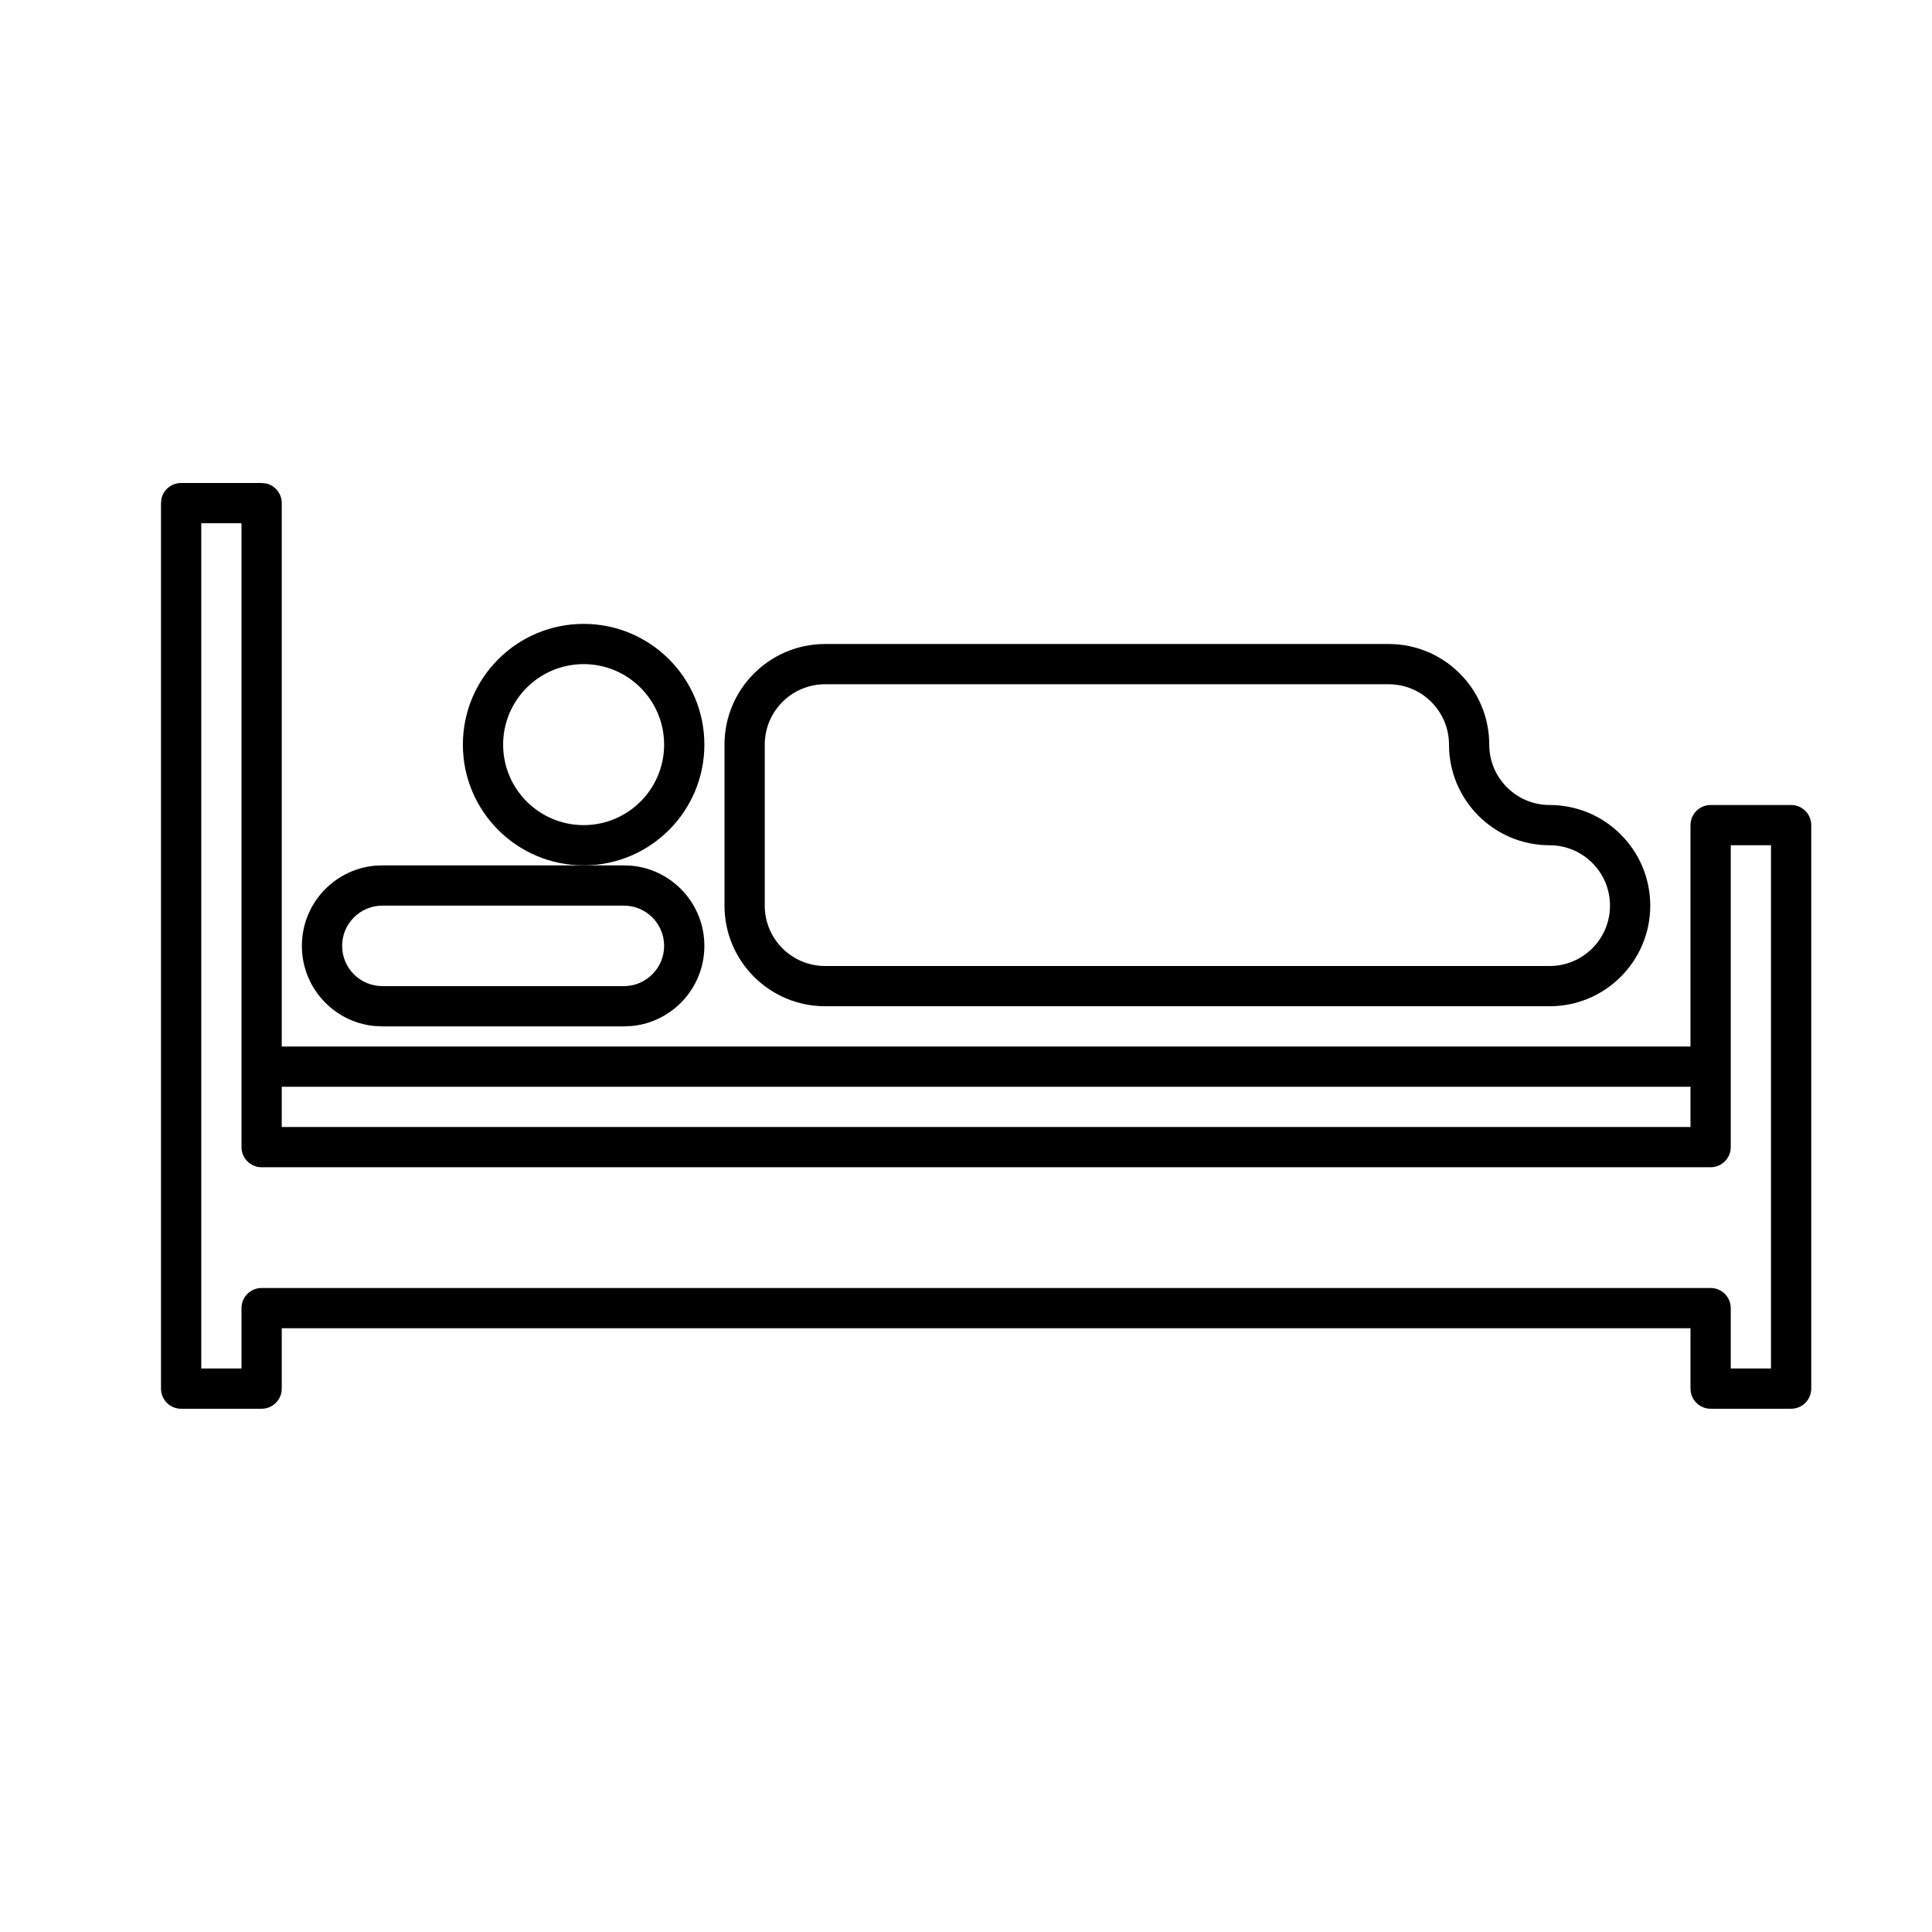
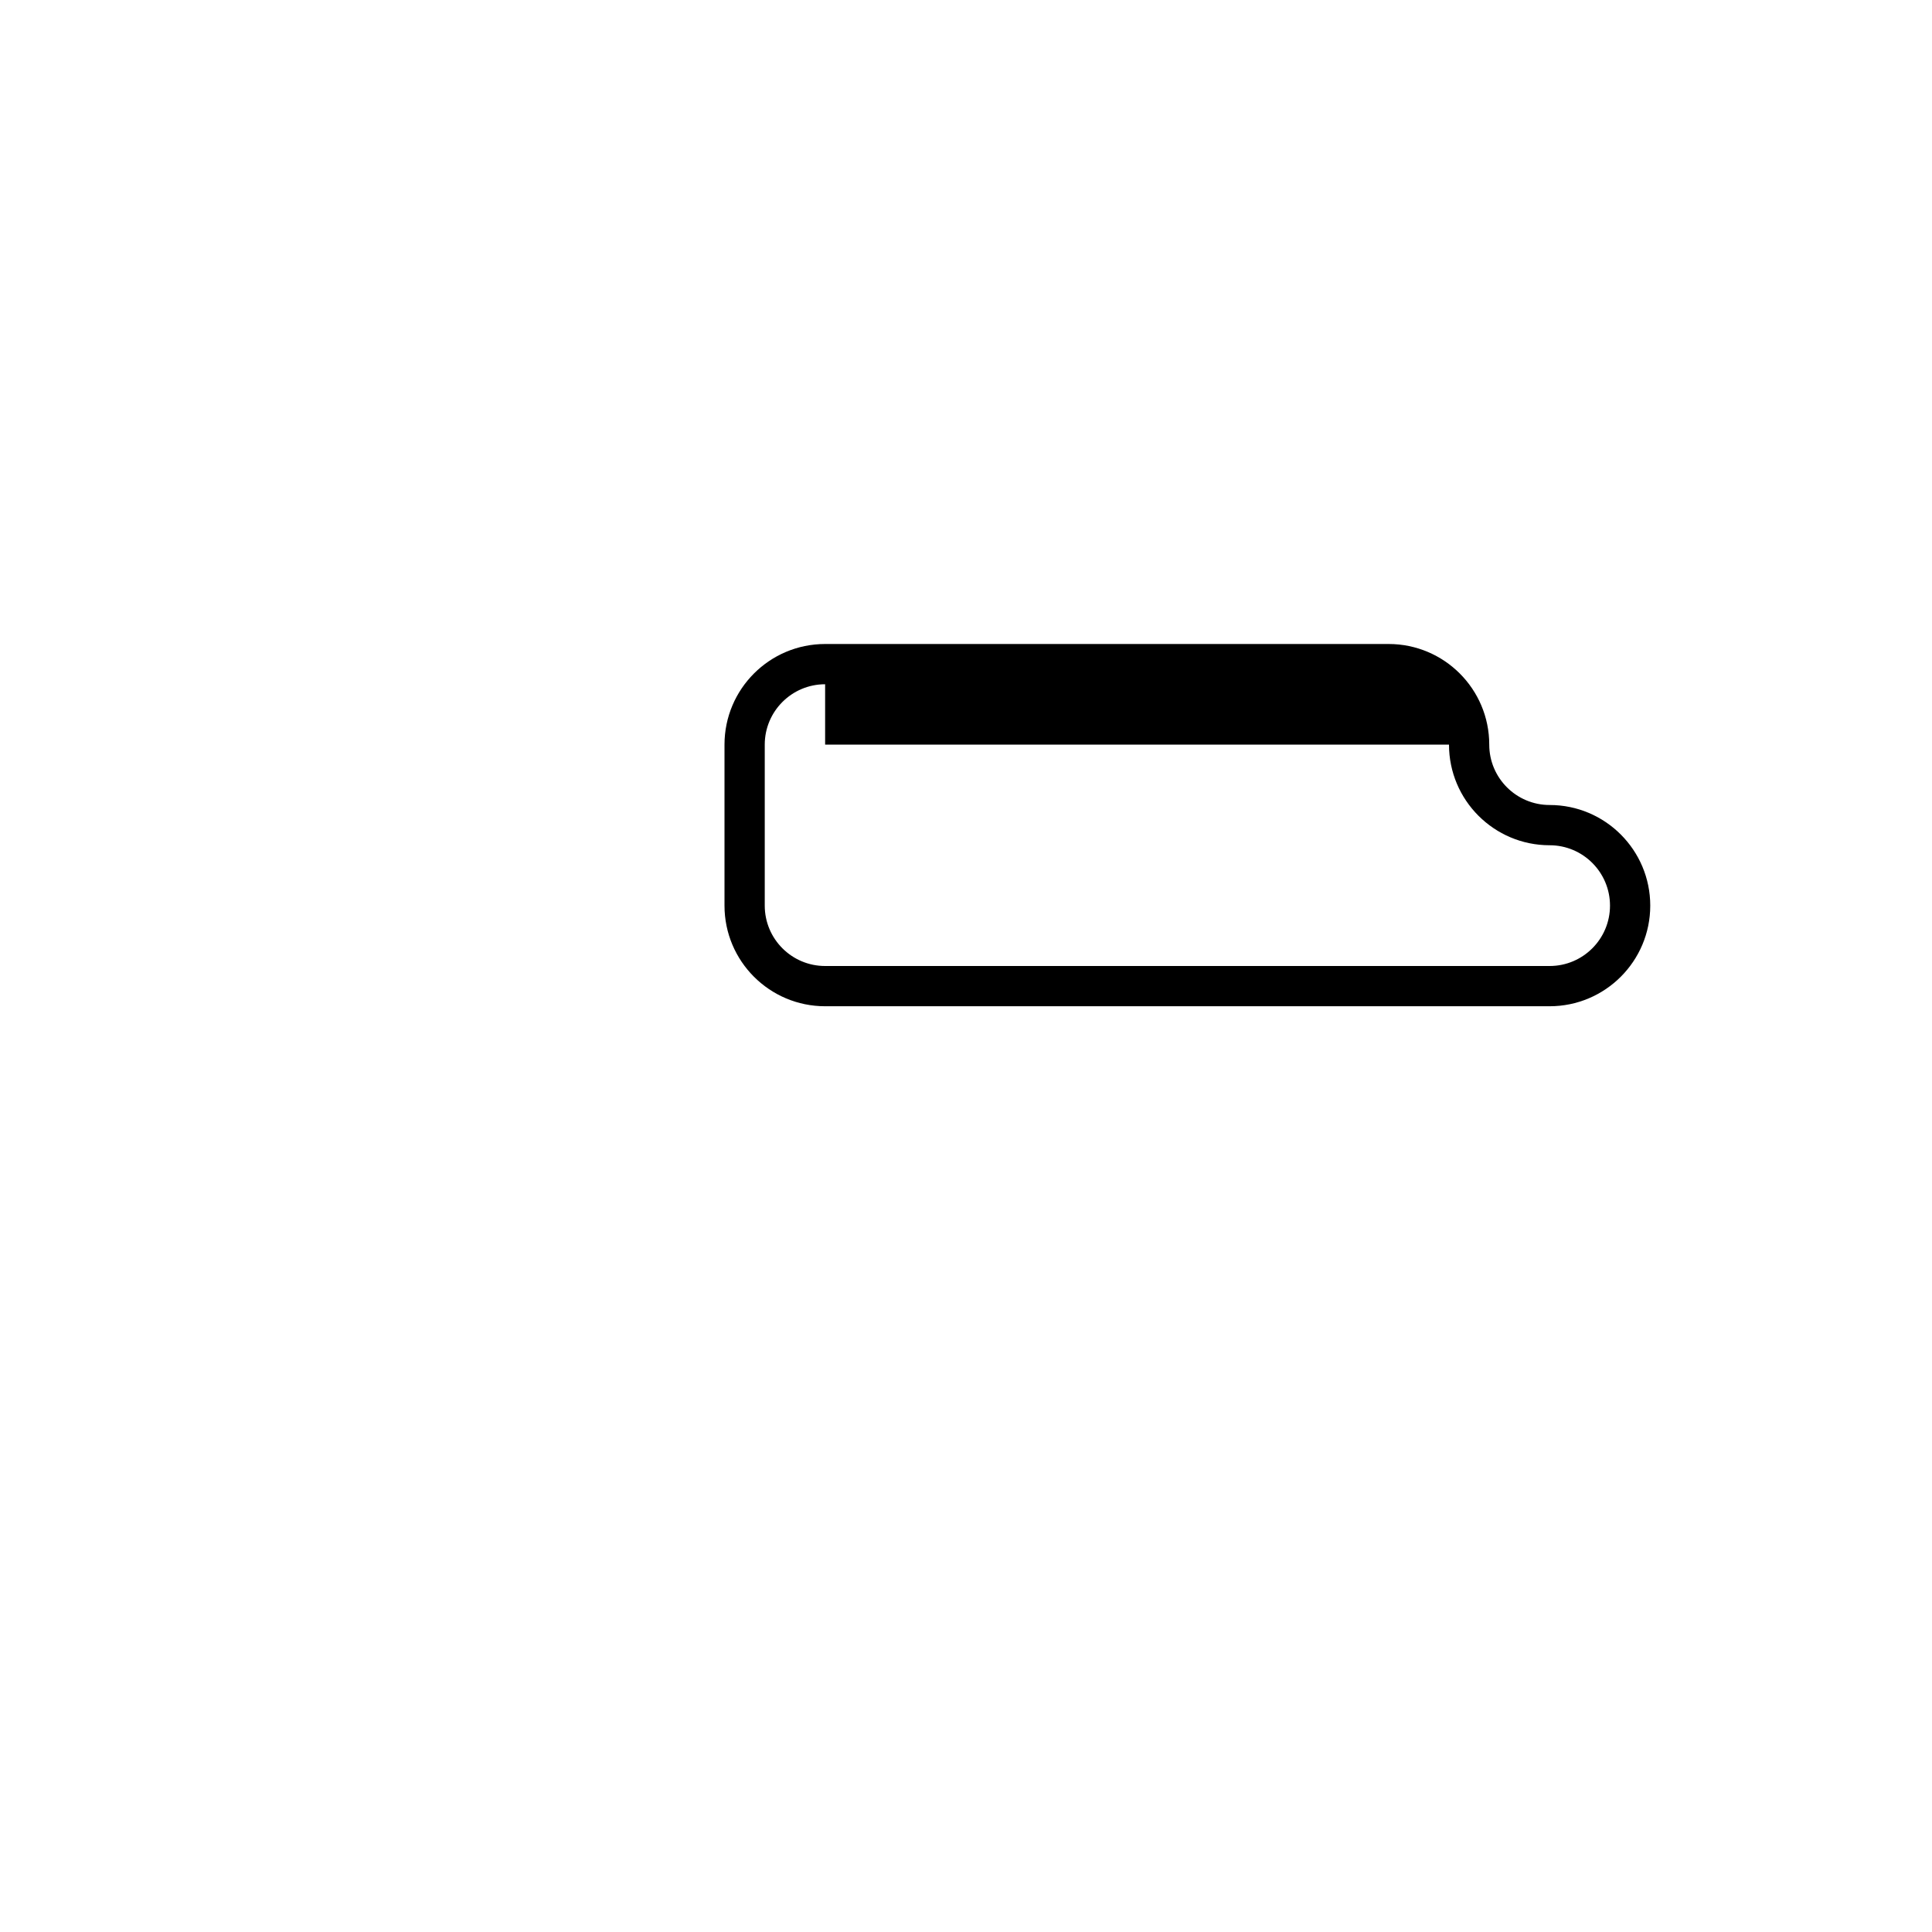
<svg xmlns="http://www.w3.org/2000/svg" width="24" height="24" viewBox="0 0 24 24" fill="none">
-   <path fill-rule="evenodd" clip-rule="evenodd" d="M3.301 6.005C3.415 6.028 3.5 6.129 3.5 6.25V13H21V10.25C21 10.112 21.112 10 21.25 10H22.25C22.388 10 22.5 10.112 22.5 10.25V17.25C22.5 17.388 22.388 17.5 22.25 17.5H21.25C21.112 17.5 21 17.388 21 17.25V16.5H3.5V17.25C3.5 17.388 3.388 17.5 3.25 17.5H2.25C2.112 17.5 2 17.388 2 17.25V6.25L2.005 6.199C2.028 6.085 2.129 6 2.25 6H3.25L3.301 6.005ZM2.5 17H3V16.25C3 16.112 3.112 16 3.25 16H21.25C21.388 16 21.5 16.112 21.5 16.25V17H22V10.5H21.5V14.25C21.5 14.388 21.388 14.5 21.25 14.5H3.25C3.112 14.5 3 14.388 3 14.25V6.5H2.5V17ZM3.5 14H21V13.5H3.5V14Z" fill="black" />
-   <path fill-rule="evenodd" clip-rule="evenodd" d="M7.853 10.755C8.357 10.806 8.75 11.232 8.75 11.75C8.75 12.268 8.357 12.694 7.853 12.745L7.75 12.75H4.75L4.647 12.745C4.143 12.694 3.75 12.268 3.75 11.75C3.75 11.232 4.143 10.806 4.647 10.755L4.75 10.75H7.75L7.853 10.755ZM4.75 11.25C4.474 11.25 4.25 11.474 4.25 11.75C4.25 12.026 4.474 12.25 4.75 12.25H7.75C8.026 12.25 8.25 12.026 8.25 11.75C8.25 11.474 8.026 11.25 7.75 11.25H4.75Z" fill="black" />
-   <path fill-rule="evenodd" clip-rule="evenodd" d="M17.25 8C17.94 8 18.5 8.56 18.5 9.25C18.5 9.664 18.836 10 19.25 10C19.94 10 20.5 10.56 20.5 11.25C20.5 11.94 19.94 12.5 19.25 12.5H10.25C9.56 12.5 9 11.94 9 11.25V9.25C9 8.56 9.56 8 10.25 8H17.25ZM10.25 8.5C9.836 8.5 9.5 8.836 9.5 9.25V11.25C9.5 11.664 9.836 12 10.25 12H19.25C19.664 12 20 11.664 20 11.25C20 10.836 19.664 10.5 19.25 10.5C18.56 10.5 18 9.94 18 9.25C18 8.836 17.664 8.5 17.25 8.5H10.25Z" fill="black" />
-   <path fill-rule="evenodd" clip-rule="evenodd" d="M7.25 7.75C8.078 7.75 8.75 8.422 8.75 9.25C8.75 10.078 8.078 10.75 7.25 10.75C6.422 10.75 5.75 10.078 5.75 9.25C5.75 8.422 6.422 7.75 7.25 7.75ZM7.25 8.25C6.698 8.25 6.25 8.698 6.25 9.25C6.25 9.802 6.698 10.25 7.25 10.25C7.802 10.25 8.25 9.802 8.25 9.25C8.25 8.698 7.802 8.25 7.25 8.25Z" fill="black" />
+   <path fill-rule="evenodd" clip-rule="evenodd" d="M17.25 8C17.94 8 18.5 8.56 18.5 9.25C18.5 9.664 18.836 10 19.25 10C19.94 10 20.5 10.56 20.5 11.25C20.5 11.94 19.94 12.5 19.25 12.5H10.25C9.56 12.5 9 11.94 9 11.25V9.25C9 8.56 9.56 8 10.25 8H17.25ZM10.25 8.5C9.836 8.5 9.5 8.836 9.5 9.25V11.25C9.5 11.664 9.836 12 10.25 12H19.25C19.664 12 20 11.664 20 11.25C20 10.836 19.664 10.5 19.25 10.5C18.56 10.5 18 9.94 18 9.25H10.25Z" fill="black" />
</svg>